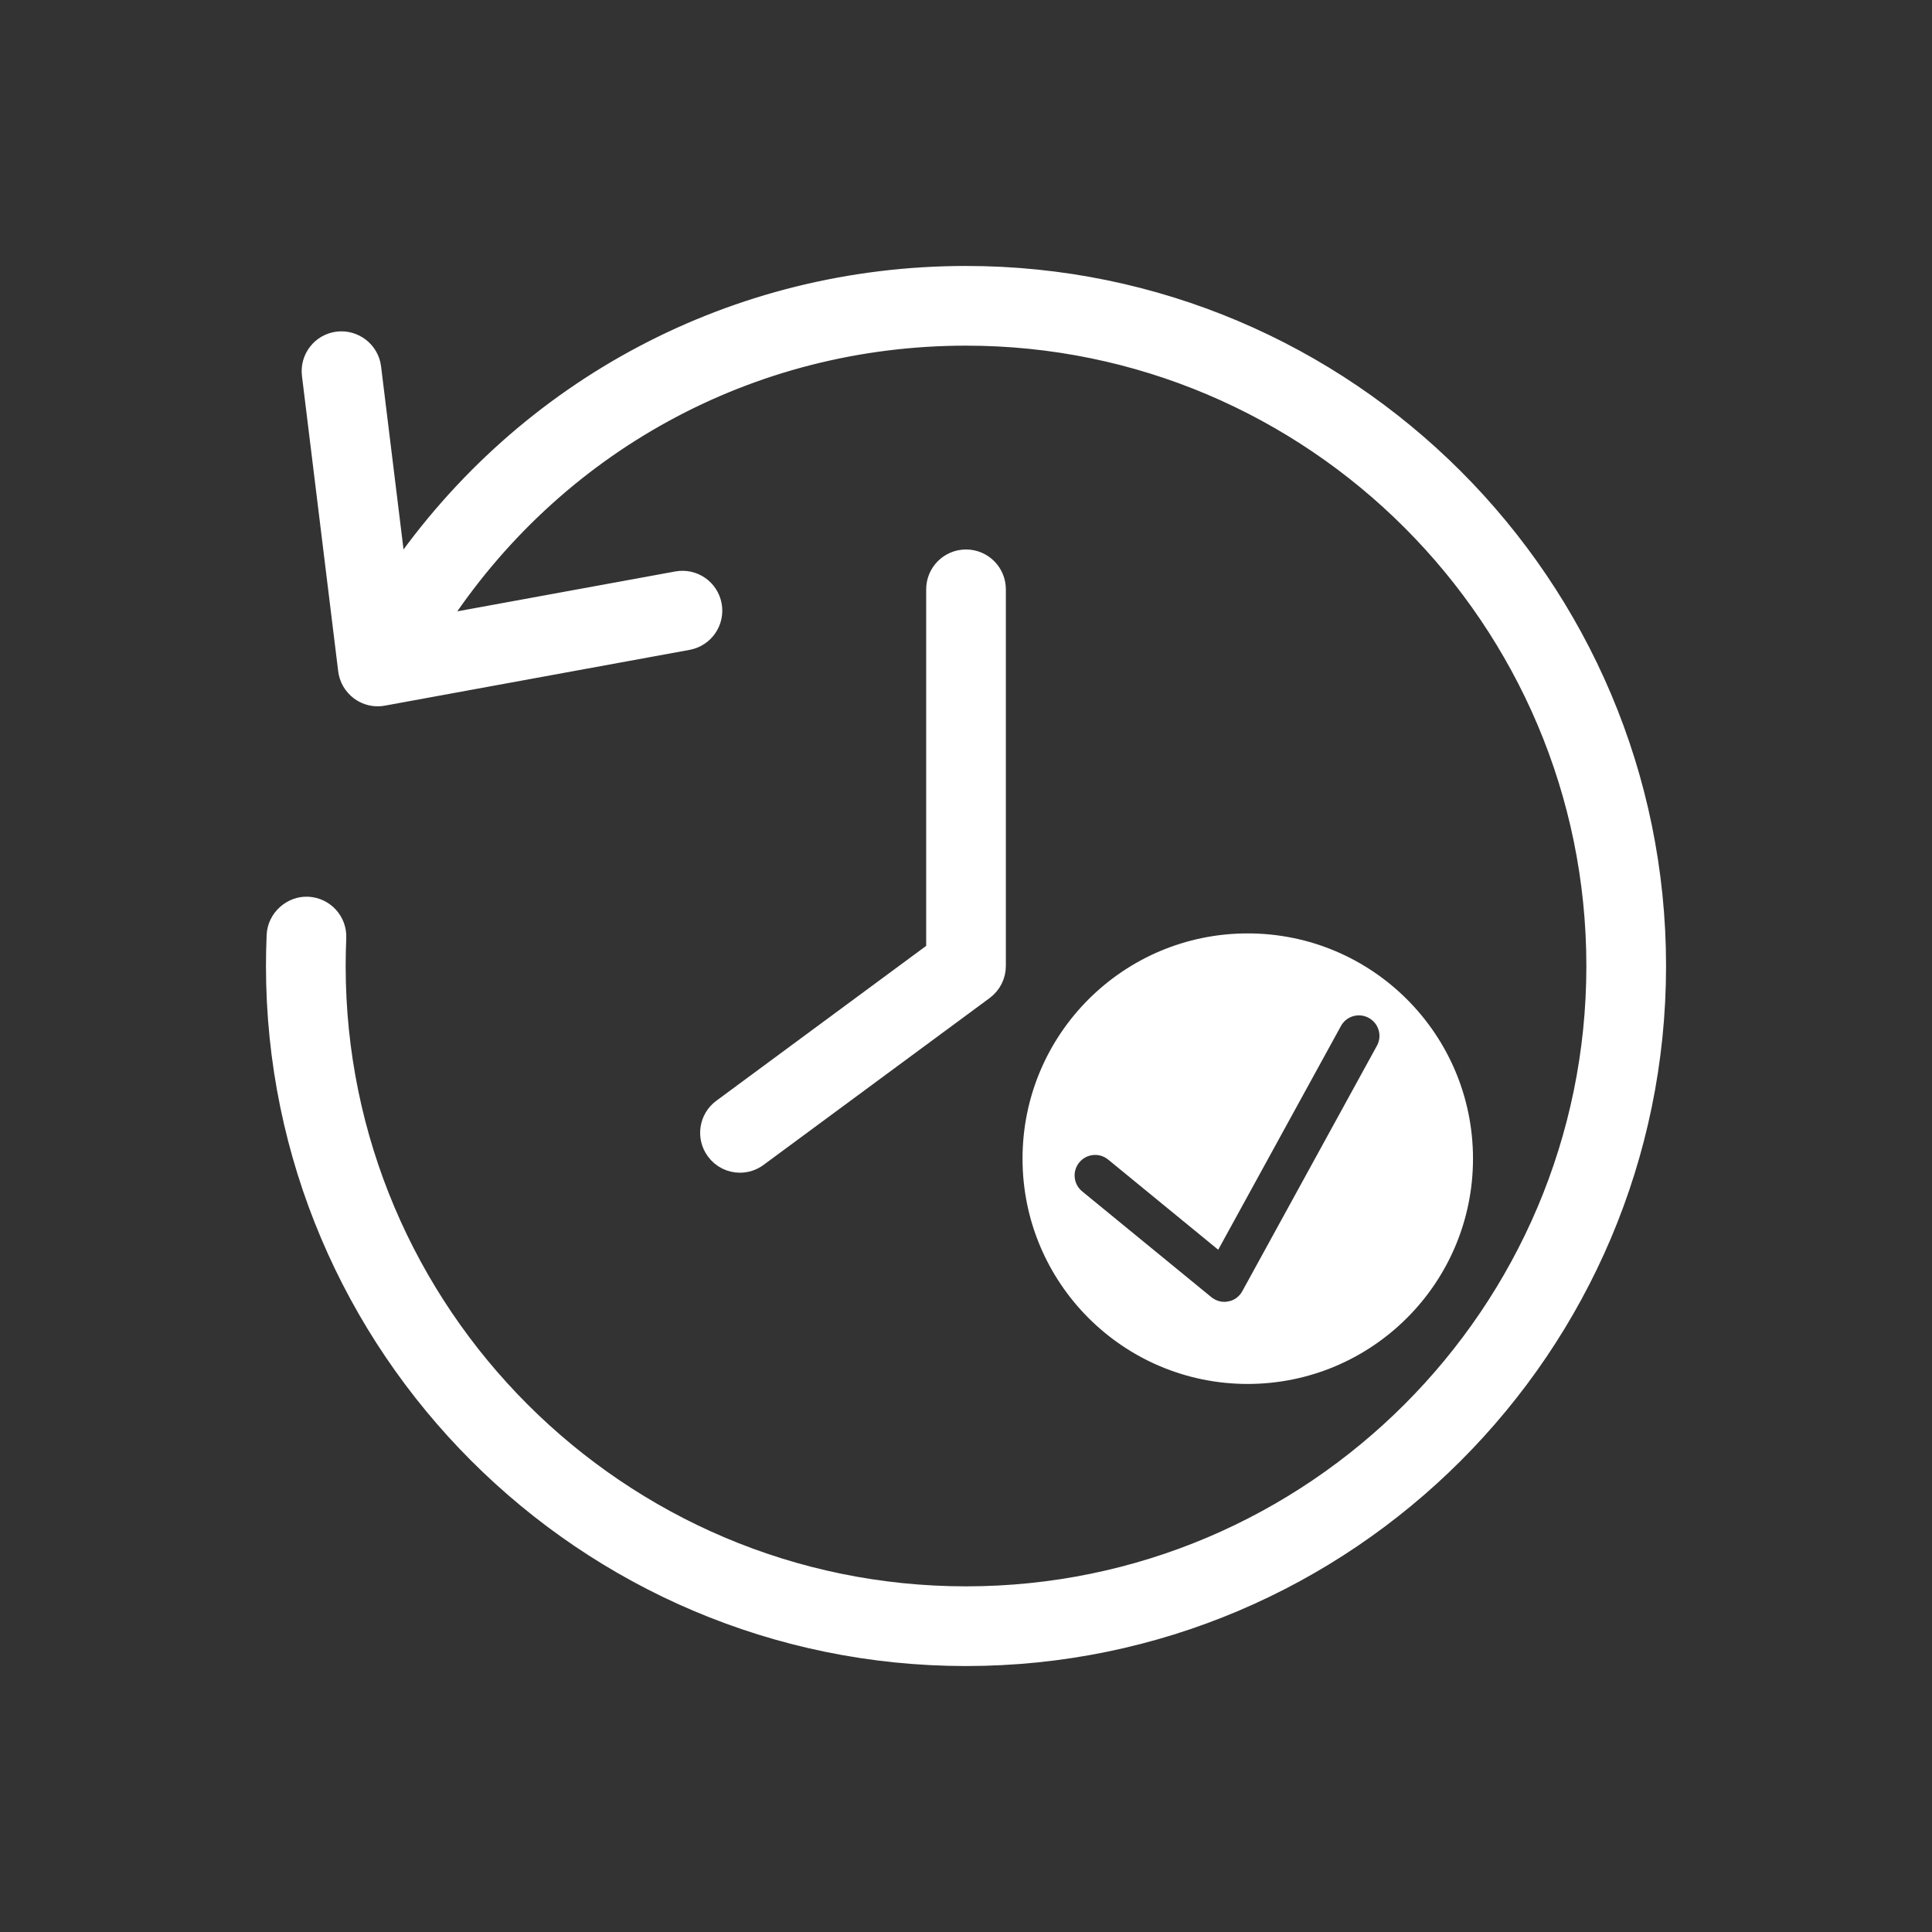
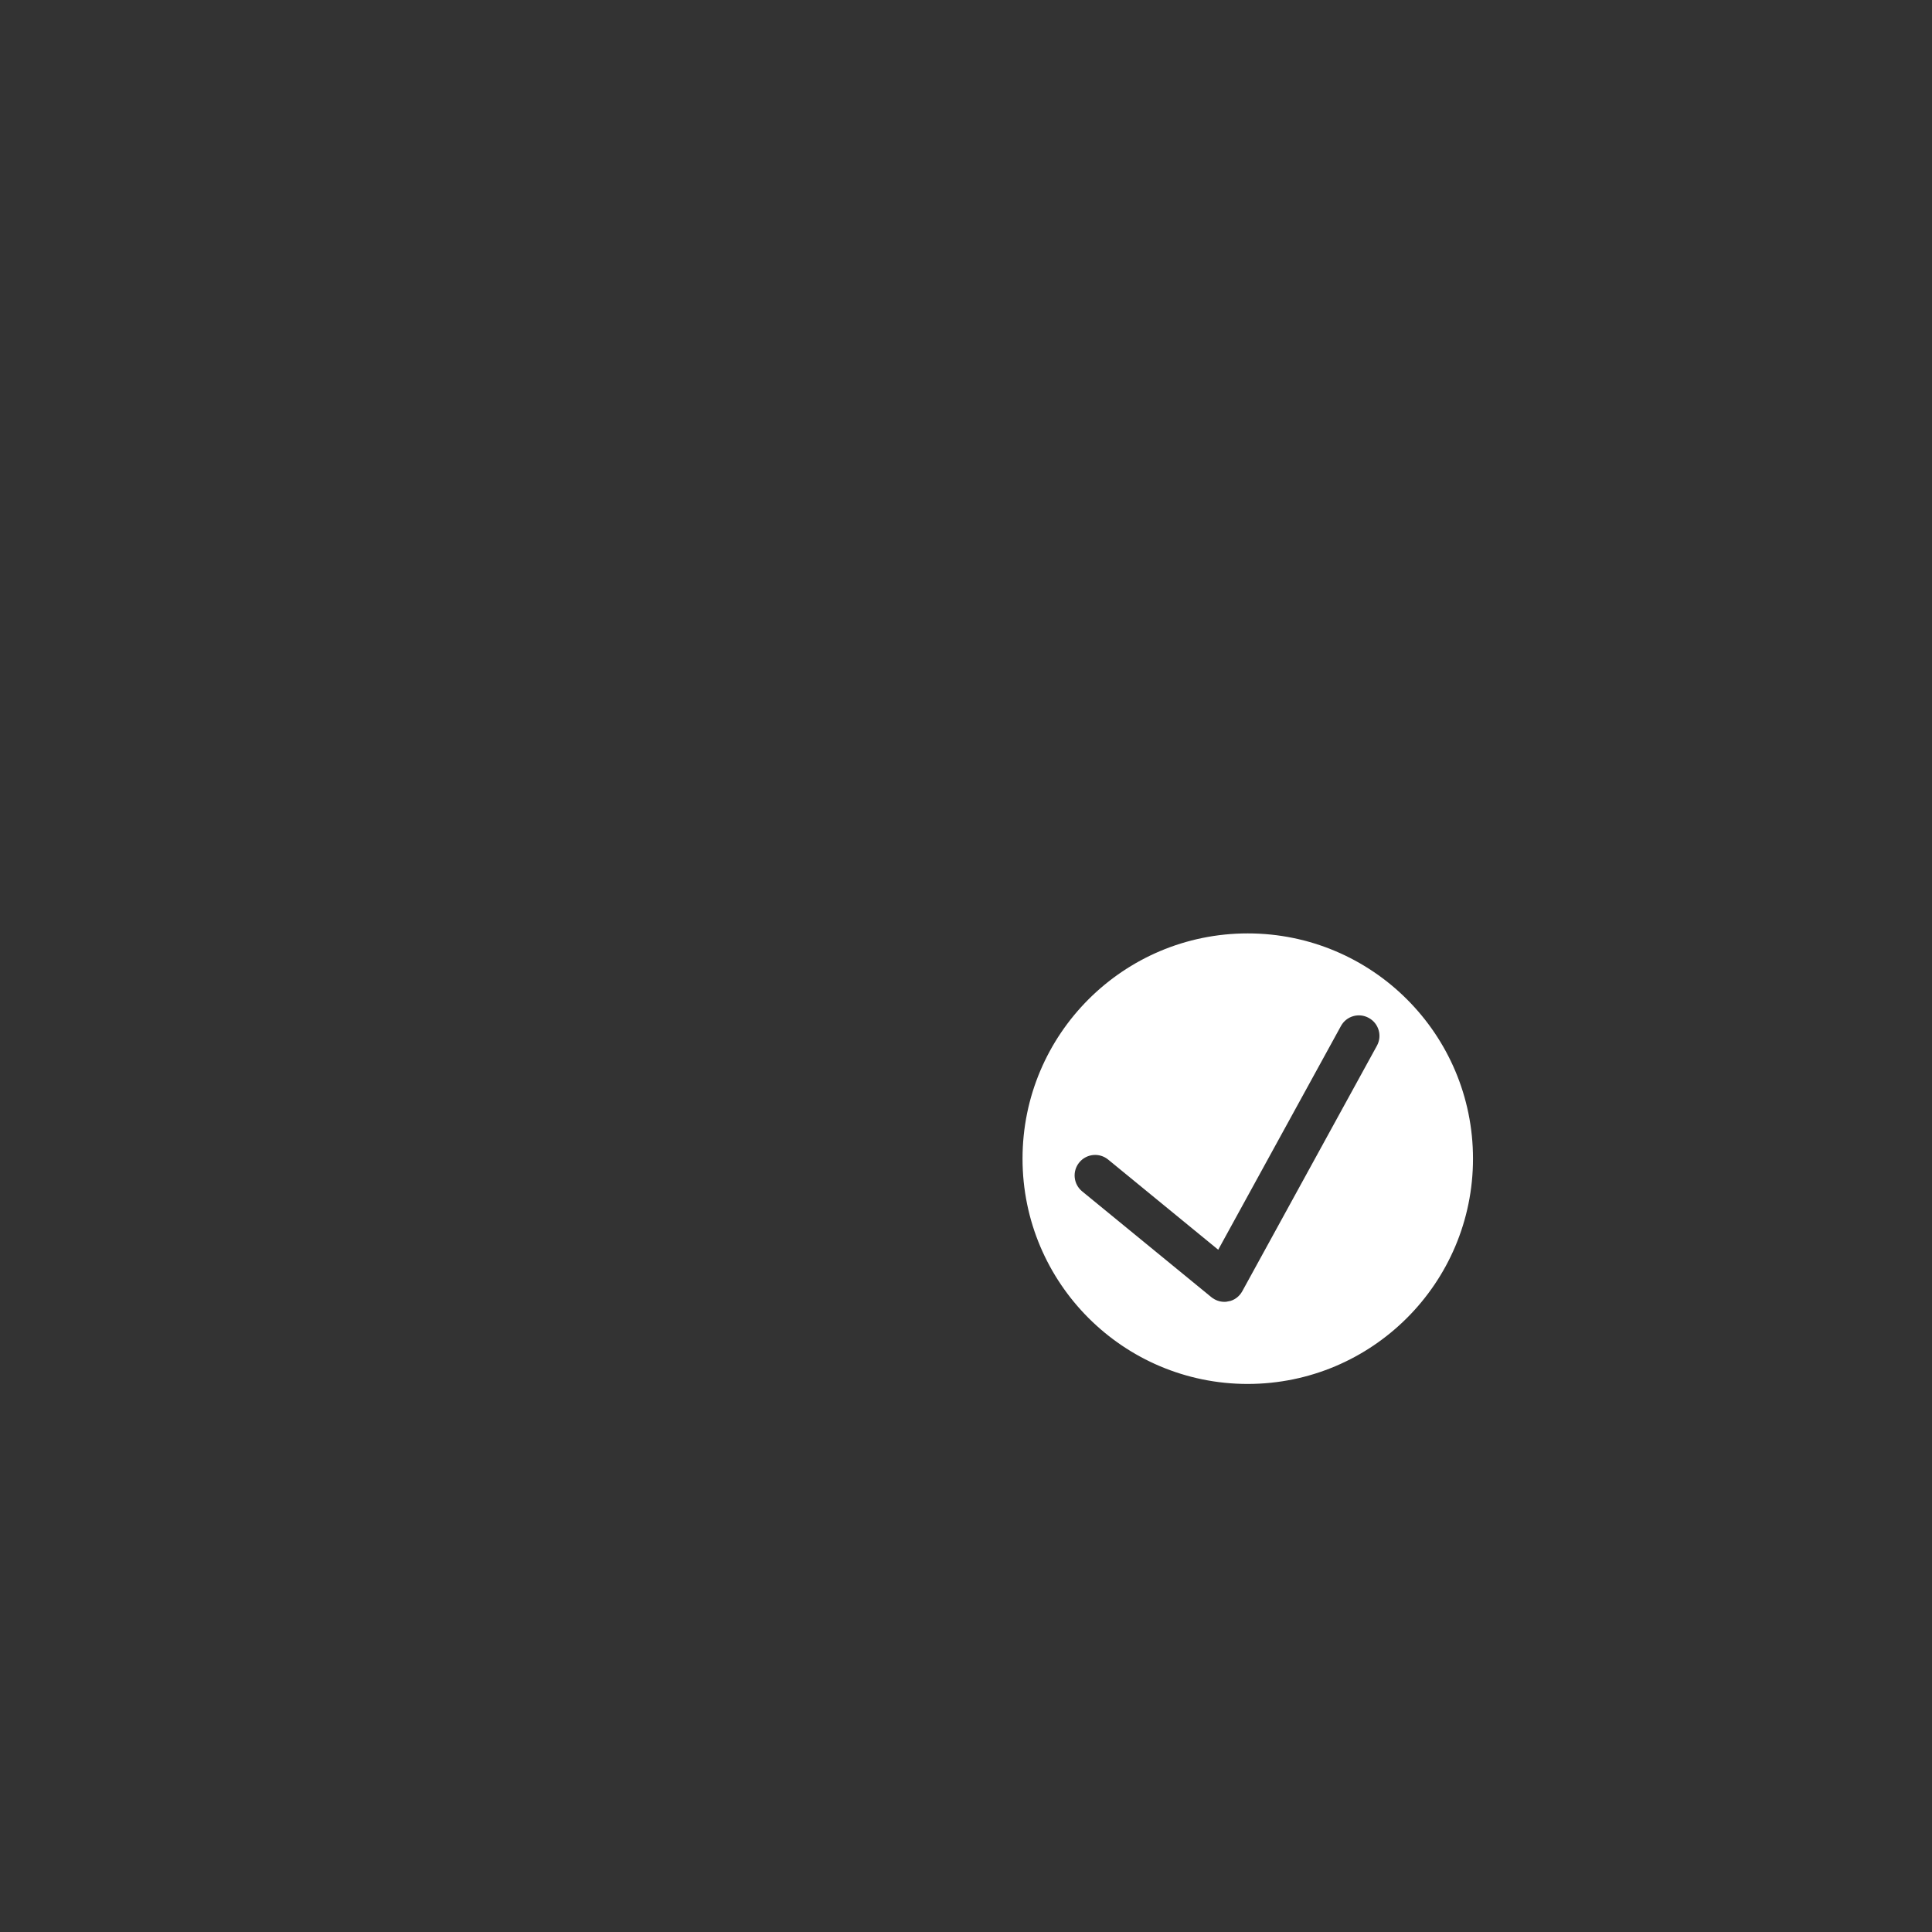
<svg xmlns="http://www.w3.org/2000/svg" viewBox="0 0 100 100" fill-rule="evenodd">
  <rect x="0" y="0" width="100" height="100" fill="#333333" stroke="none" />
-   <path d="m50 14.266c-11.902 0-22.77 5.766-29.453 15.512l-1.32-10.758c-0.105-0.855-0.895-1.461-1.742-1.359-0.855 0.105-1.465 0.883-1.359 1.742l1.875 15.281c0.051 0.426 0.277 0.812 0.625 1.07 0.27 0.199 0.594 0.305 0.926 0.305 0.094 0 0.188-0.008 0.281-0.027l15.773-2.887c0.848-0.156 1.41-0.969 1.254-1.82-0.156-0.848-0.965-1.41-1.82-1.254l-12.445 2.277c6.047-9.375 16.223-14.957 27.406-14.957 17.98 0 32.609 14.629 32.609 32.609s-14.629 32.609-32.609 32.609-32.609-14.629-32.609-32.609c0-0.488 0.012-0.973 0.031-1.457 0.039-0.863-0.633-1.59-1.492-1.629-0.824-0.039-1.59 0.629-1.629 1.492-0.023 0.527-0.035 1.059-0.035 1.594 0 19.703 16.031 35.734 35.734 35.734s35.734-16.031 35.734-35.734-16.031-35.734-35.734-35.734z" fill="#ffffff" stroke-width="1" stroke="#ffffff" />
-   <path d="m38.297 60.199c0.32 0 0.648-0.098 0.926-0.305l11.703-8.637c0.402-0.297 0.637-0.762 0.637-1.258v-19.496c0-0.863-0.699-1.562-1.562-1.562s-1.562 0.699-1.562 1.562v18.707l-11.066 8.168c-0.695 0.512-0.84 1.492-0.328 2.184 0.305 0.418 0.777 0.637 1.254 0.637z" fill="#ffffff" stroke-width="1" stroke="#ffffff" />
  <path d="m75.742 59.973c0-6.164-4.996-11.16-11.16-11.16-6.164 0-11.156 4.996-11.156 11.16 0 6.164 4.996 11.16 11.156 11.16 6.164-0.004 11.16-5 11.16-11.16zm-12.07 7.883c-0.098 0.02-0.199 0.027-0.297 0.027-0.359 0-0.707-0.125-0.992-0.355l-6.688-5.477c-0.668-0.547-0.766-1.531-0.219-2.199 0.547-0.668 1.531-0.766 2.199-0.219l5.231 4.285 6.062-11.051c0.414-0.758 1.363-1.035 2.121-0.617 0.758 0.414 1.035 1.363 0.617 2.121l-6.965 12.699c-0.223 0.41-0.613 0.699-1.07 0.785z" fill="#ffffff" stroke-width="1" stroke="#ffffff" />
</svg>